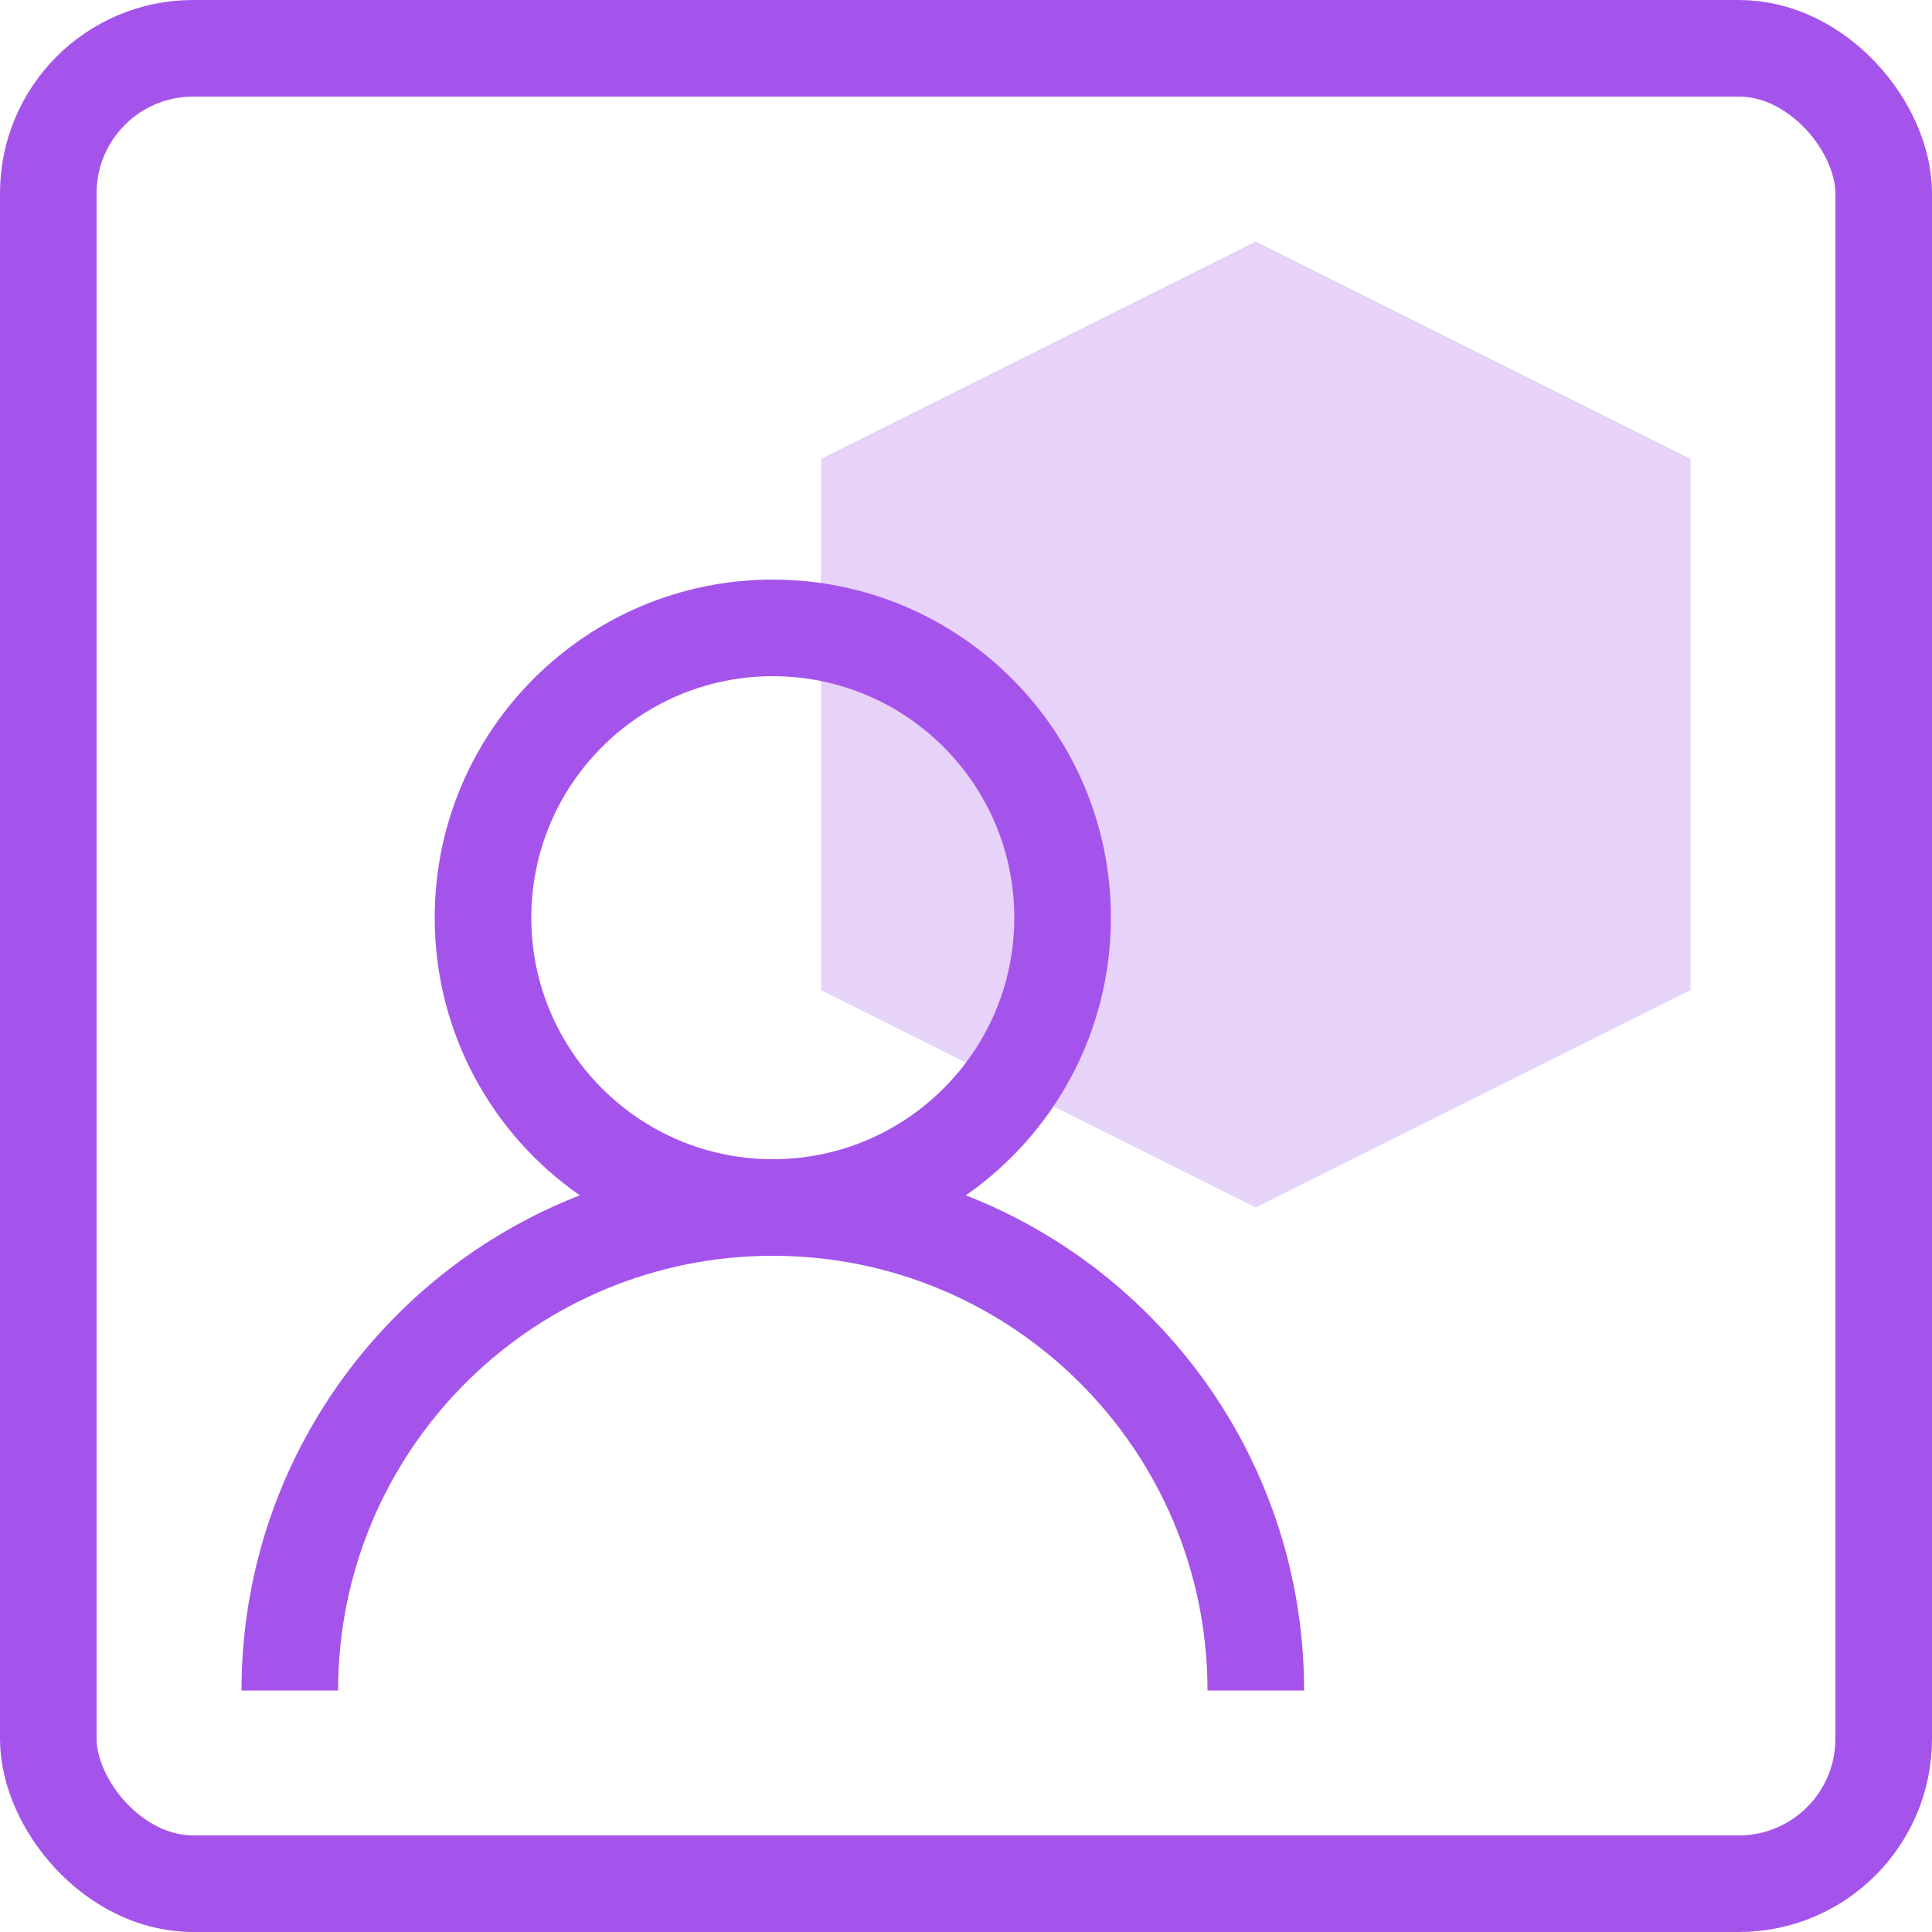
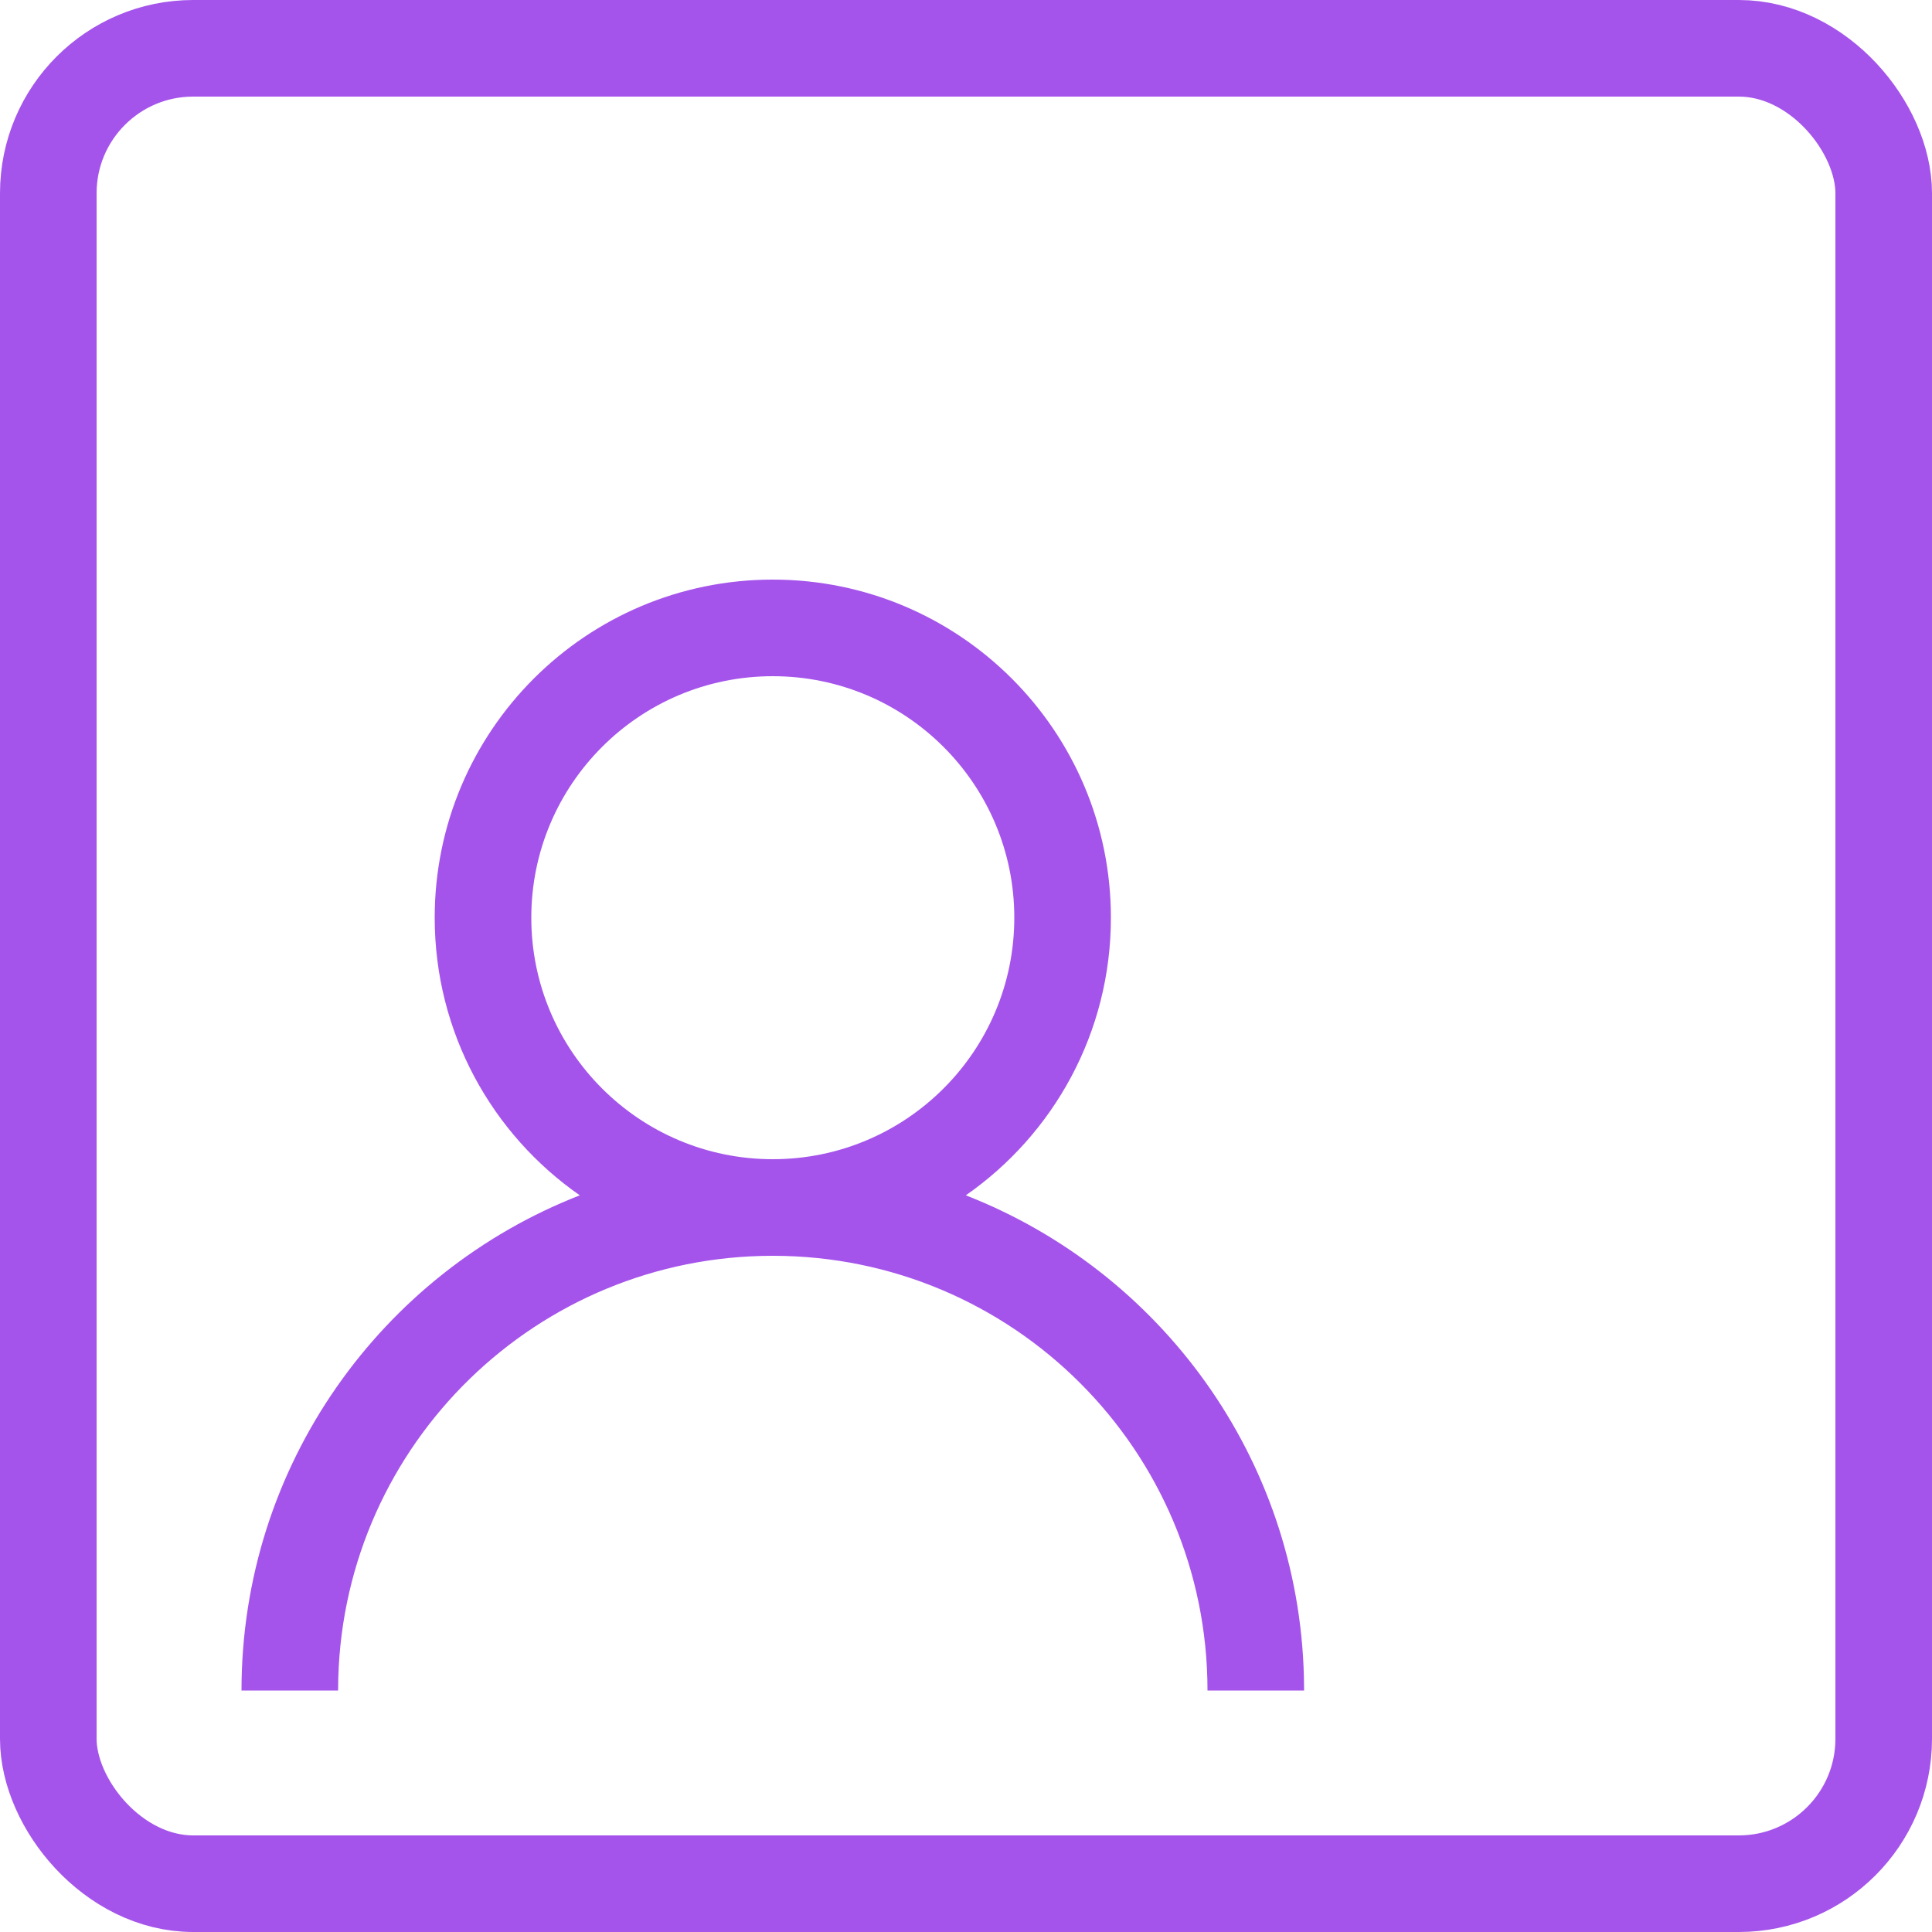
<svg xmlns="http://www.w3.org/2000/svg" width="40" height="40" viewBox="0 0 40 40" fill="none">
  <rect x="1" y="1" width="38" height="38" rx="3" stroke="#A554EB" stroke-width="2" />
-   <path fill-rule="evenodd" clip-rule="evenodd" d="M26 5L35 9.5V20.5L26 25L17 20.5V9.5L26 5Z" fill="#E7D2FA" />
  <path fill-rule="evenodd" clip-rule="evenodd" d="M16 12C12.134 12 9 15.134 9 19C9 21.381 10.188 23.484 12.004 24.748C7.905 26.347 5 30.334 5 35H7L7.004 34.735C7.144 29.887 11.118 26 16 26C20.971 26 25 30.029 25 35H27L26.996 34.712C26.879 30.171 24.011 26.314 19.996 24.748C21.812 23.484 23 21.381 23 19C23 15.134 19.866 12 16 12ZM21 19C21 16.239 18.761 14 16 14C13.239 14 11 16.239 11 19C11 21.761 13.239 24 16 24C18.761 24 21 21.761 21 19Z" fill="#A554EB" />
</svg>